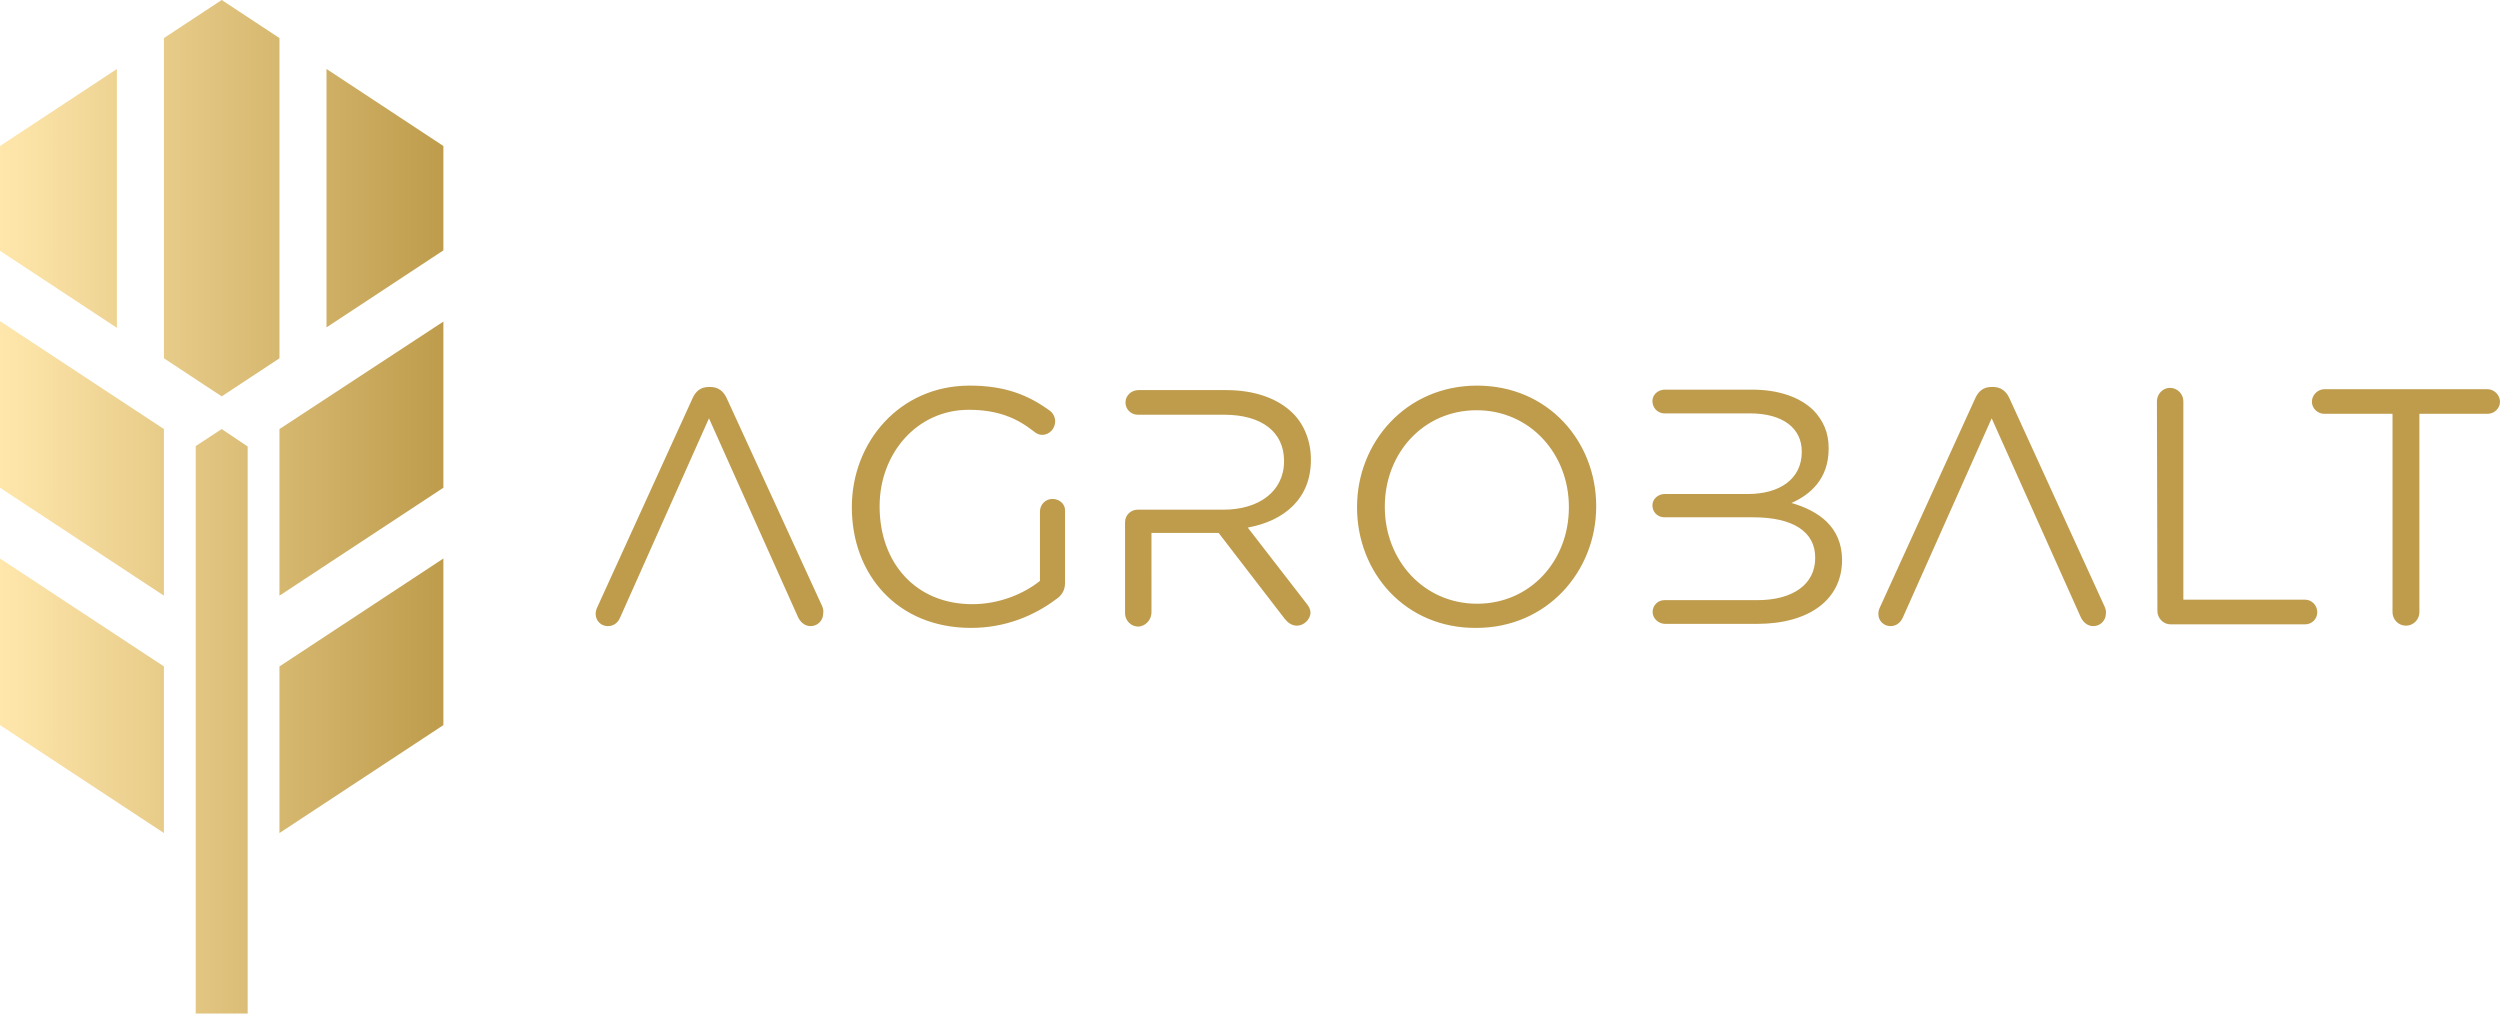
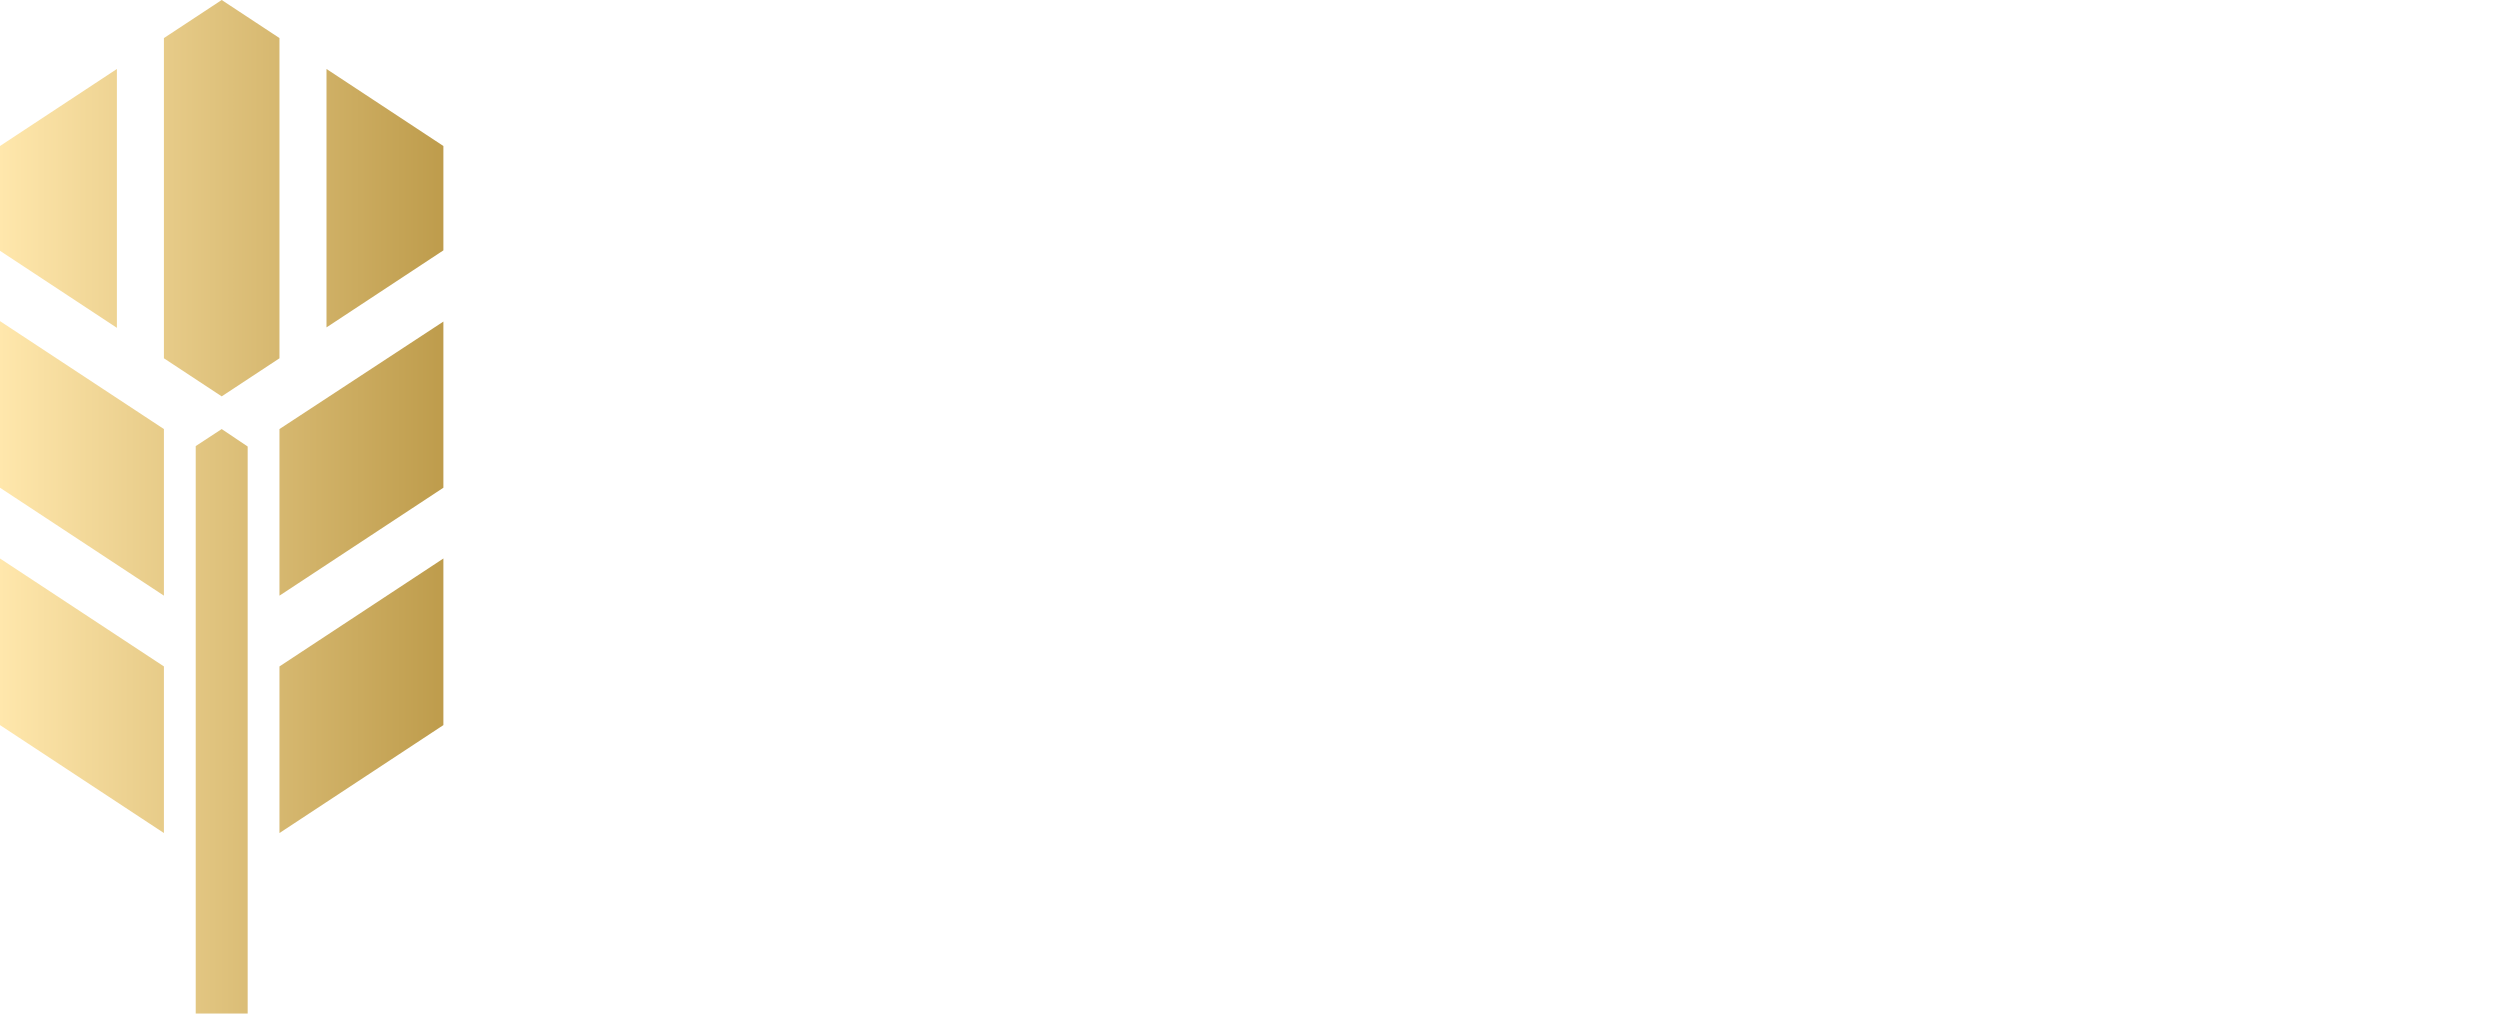
<svg xmlns="http://www.w3.org/2000/svg" version="1.1" id="Layer_1" x="0px" y="0px" viewBox="0 0 558.2 226.3" style="enable-background:new 0 0 558.2 226.3;" xml:space="preserve">
  <style type="text/css">
	.st0{fill:#BE9C4C;}
	.st1{fill:url(#SVGID_1_);}
</style>
  <g>
    <g>
-       <path class="st0" d="M303,113.3v-0.1c0-14.4,10.9-27.1,26.8-27.1s26.6,12.5,26.6,26.9v0.1c0,14.4-10.9,27.1-26.8,27.1    C313.7,140.3,303,127.8,303,113.3z M350.3,113.3v-0.1c0-11.9-8.7-21.6-20.6-21.6s-20.5,9.6-20.5,21.5v0.1    c0,11.9,8.7,21.6,20.6,21.6S350.3,125.2,350.3,113.3z M481.6,89.6c0-1.6,1.3-3,2.9-3c1.7,0,3,1.4,3,3v44.3h27.2    c1.5,0,2.7,1.3,2.7,2.8s-1.2,2.7-2.7,2.7h-30.1c-1.6,0-2.9-1.4-2.9-3L481.6,89.6L481.6,89.6z M534.2,92.4h-15.2    c-1.5,0-2.8-1.2-2.8-2.7c0-1.5,1.3-2.8,2.8-2.8h36.4c1.5,0,2.8,1.3,2.8,2.8s-1.3,2.7-2.8,2.7h-15.2v44.3c0,1.6-1.3,3-3,3    c-1.7,0-3-1.4-3-3V92.4z M183.6,135.4L162.3,89c-0.7-1.6-1.9-2.6-3.7-2.6h-0.3c-1.9,0-3,1-3.7,2.6l-21.2,46.5    c-0.3,0.6-0.4,1.1-0.4,1.6c0,1.5,1.2,2.7,2.7,2.7c1.4,0,2.3-0.8,2.8-2l19.8-44.4l19.8,44.2c0.5,1.2,1.5,2.2,2.9,2.2    c1.6,0,2.8-1.3,2.8-2.8C183.9,136.4,183.8,135.9,183.6,135.4z M469.9,135.4L448.7,89c-0.7-1.6-1.9-2.6-3.7-2.6h-0.3    c-1.9,0-3,1-3.7,2.6l-21.2,46.5c-0.3,0.6-0.4,1.1-0.4,1.6c0,1.5,1.2,2.7,2.7,2.7c1.3,0,2.3-0.8,2.8-2l19.8-44.4l19.8,44.2    c0.5,1.2,1.5,2.2,2.9,2.2c1.6,0,2.8-1.3,2.8-2.8C470.3,136.4,470.1,135.9,469.9,135.4z M235,111.4c-1.6,0-2.8,1.3-2.8,2.8v15.5    c-3.6,2.9-9.1,5.2-15.1,5.2c-12.7,0-20.7-9.3-20.7-21.8V113c0-11.7,8.3-21.5,19.9-21.5c6.6,0,10.8,1.9,14.5,4.8    c0.6,0.5,1.2,0.8,1.9,0.8c1.6,0,2.9-1.4,2.9-3c0-1-0.5-1.9-1.2-2.4c-4.8-3.5-10-5.6-17.9-5.6c-15.7,0-26.3,12.7-26.3,27.1v0.1    c0,15,10.2,26.9,26.6,26.9c7.8,0,14.2-2.8,19-6.4c1.4-0.9,2-2.2,2-3.6v-16.1C237.9,112.6,236.6,111.4,235,111.4z M400,112.3    c4.1-1.8,8.3-5.3,8.3-12.1V100c0-3.4-1.2-6.1-3.4-8.4c-3-2.9-7.7-4.6-13.7-4.6h-19.5c-1.3,0-2.5,0.9-2.7,2.1    c-0.3,1.7,1,3.2,2.6,3.2h19.1c7.5,0,11.6,3.4,11.6,8.5v0.1c0,6.1-5,9.4-12,9.4h-18.6c-1.3,0-2.5,0.9-2.7,2.1    c-0.3,1.7,1,3.1,2.6,3.1h19.8c9.1,0,13.9,3.3,13.9,9v0.1c0,5.8-4.9,9.4-12.9,9.4l-20.8,0c-1.5,0-2.7,1.3-2.6,2.8    c0.1,1.4,1.4,2.5,2.8,2.5h20.5c11.5,0,19-5.3,19-14.3v-0.1C411.2,117.7,406.2,114.1,400,112.3z M292.7,102.7v-0.1    c0-4.1-1.5-7.8-4-10.3c-3.3-3.3-8.5-5.2-14.9-5.2h-19.6c-1.5,0-2.8,1.1-2.9,2.6c-0.1,1.6,1.2,2.9,2.7,2.9h19.3    c8.5,0,13.4,3.9,13.4,10.3v0.1c0,6.7-5.6,10.8-13.5,10.8H254c-1.5,0-2.8,1.2-2.8,2.8v20.3c0,1.9,1.8,3.4,3.6,2.9    c1.4-0.4,2.3-1.7,2.3-3.1V119h15l14.7,19.1c0.7,0.9,1.6,1.6,2.8,1.6c1.5,0,3-1.4,3-2.9c0-0.8-0.4-1.5-1-2.2l-13-16.8    C286.8,116.3,292.7,111.3,292.7,102.7z" />
-     </g>
+       </g>
    <linearGradient id="SVGID_1_" gradientUnits="userSpaceOnUse" x1="0" y1="115.905" x2="98.99" y2="115.905" gradientTransform="matrix(1 0 0 -1 0 229.08)">
      <stop offset="0" style="stop-color:#FFE7AC" />
      <stop offset="1" style="stop-color:#BE9C4C" />
    </linearGradient>
    <path class="st1" d="M99,124.7v37.2L62.4,186v-37.2L99,124.7z M62.4,95.8V133L99,108.9V71.8L62.4,95.8z M72.9,15.4v57.7L99,55.9   V32.6L72.9,15.4z M49.5,0L36.6,8.5V80l12.9,8.5L62.4,80V8.5L49.5,0z M49.5,95.8l-5.8,3.8v126.7h11.6V99.7L49.5,95.8z M0,124.7v37.2   L36.6,186v-37.2L0,124.7z M0,71.7v37.2L36.6,133V95.8L0,71.7z M0,32.6v23.4l26.1,17.2V15.4L0,32.6z" />
  </g>
</svg>